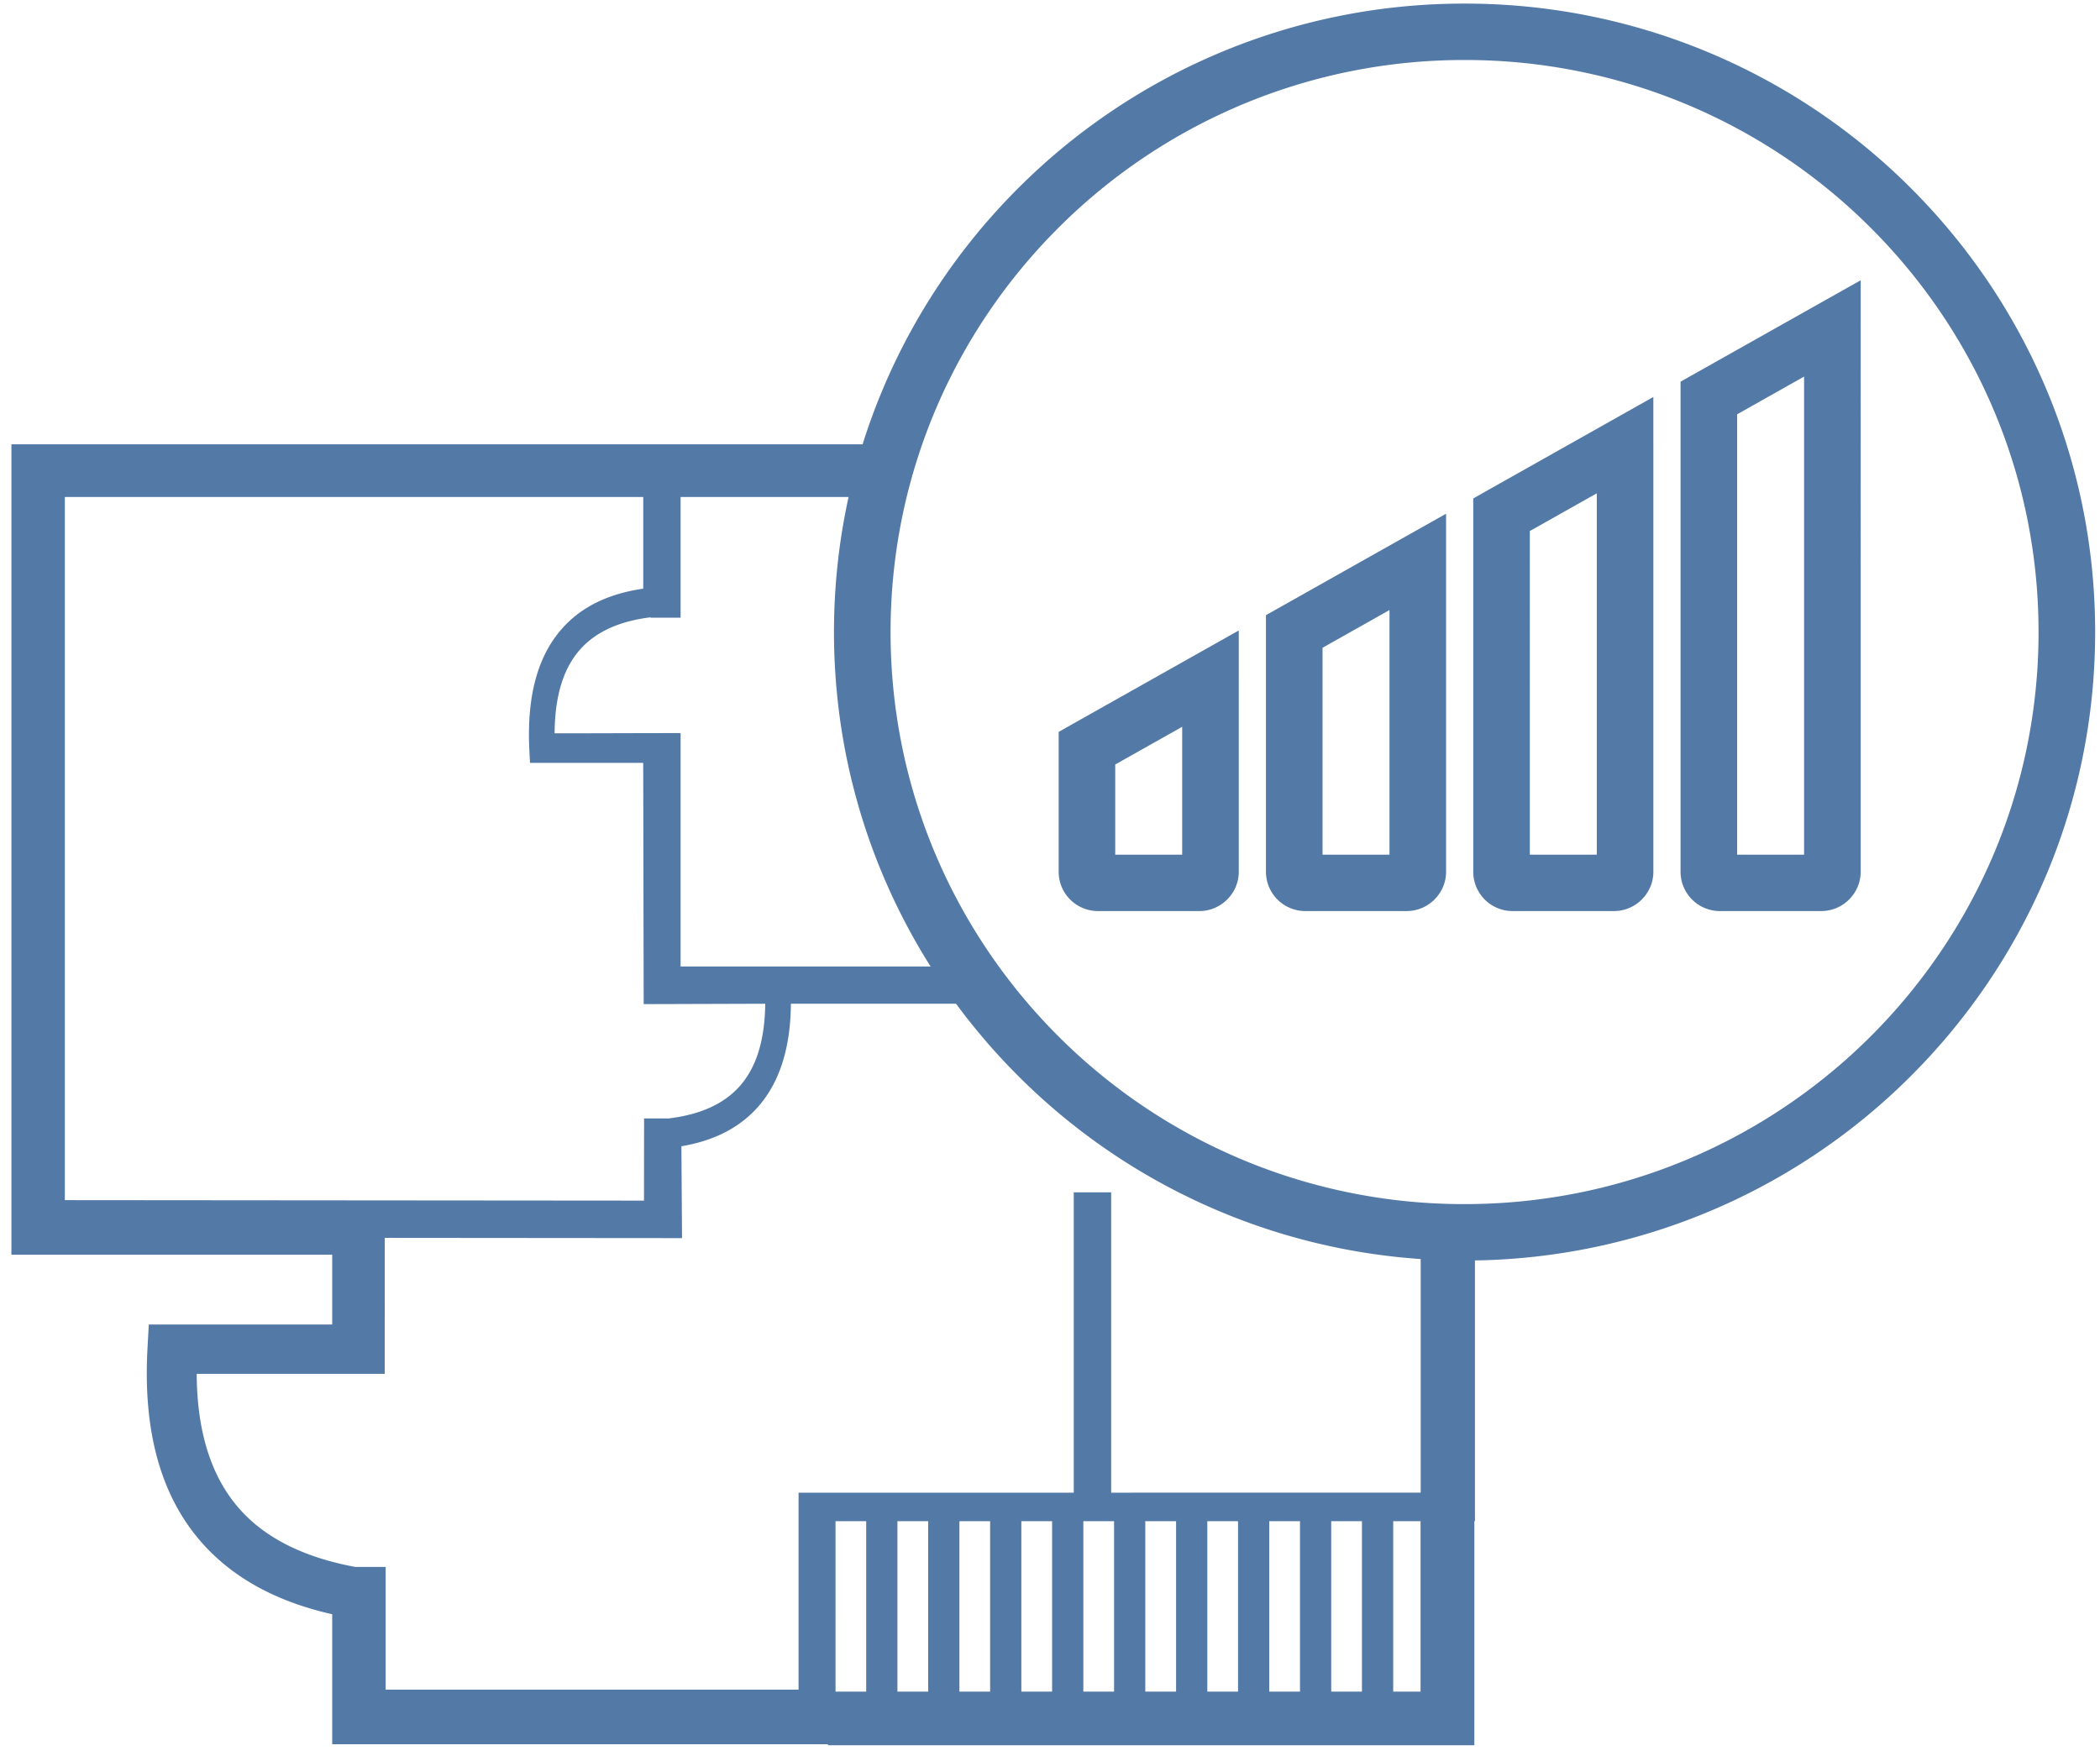
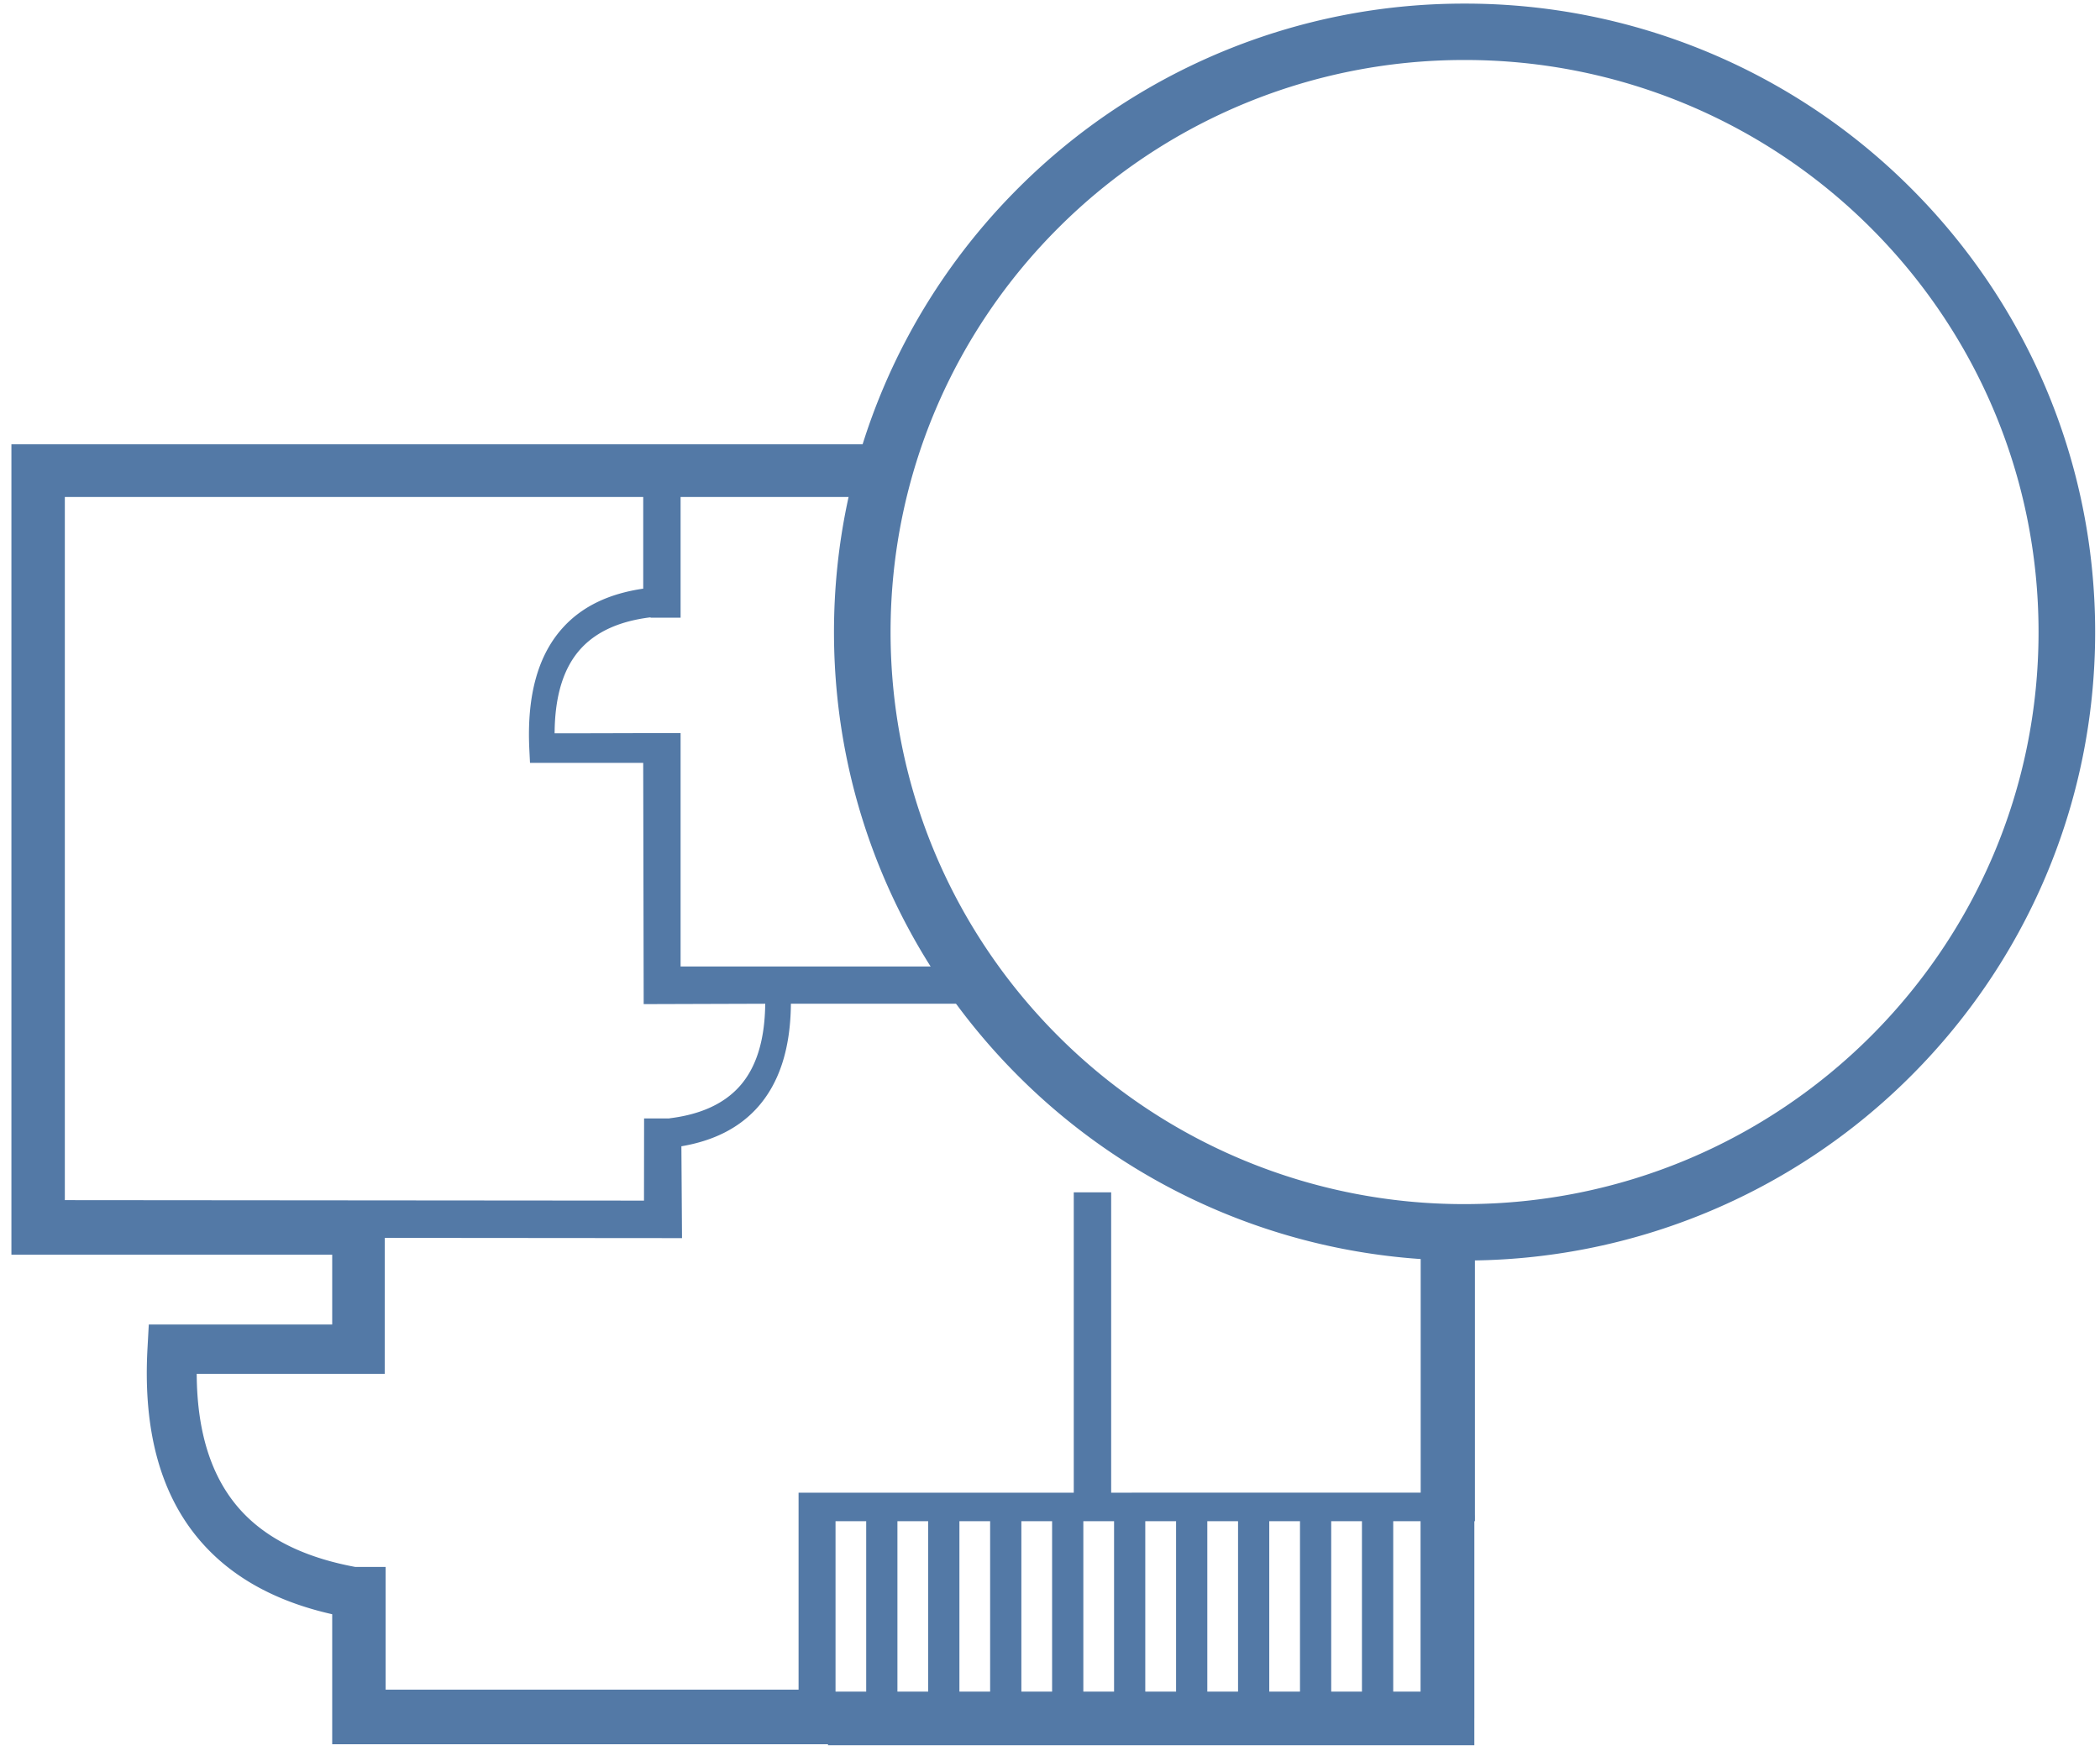
<svg xmlns="http://www.w3.org/2000/svg" width="110" height="92">
  <g fill="#5379A6" fill-rule="evenodd">
    <path d="M40.083 52.59c-.02 1.977-.5 3.405-1.373 4.36-.844.925-2.085 1.454-3.65 1.644l.006.006h-1.328l-.005 4.305-30.337-.025V26.039h30.297v4.803c-1.751.254-3.17.905-4.193 2.027-1.28 1.399-1.912 3.483-1.774 6.37l.036.73h5.93l.025 12.641 6.366-.02zm5.5-29.31H.598v42.46h16.803v3.656H7.794l-.068 1.247c-.272 4.911.966 8.453 3.475 10.836 1.6 1.518 3.686 2.53 6.2 3.097v6.813h26.365V79.701h33.492V65.895l-.1.001c-.922 0-1.837-.038-2.741-.112v12.423H58.204V62.47h-1.959v15.738H41.83v10.32h-21.63v-6.43h-1.591c-2.35-.436-4.246-1.273-5.614-2.573-1.731-1.646-2.675-4.116-2.691-7.545h9.848l.003-7.123 15.57.013-.033-4.812c1.637-.278 2.968-.92 3.945-1.988 1.144-1.252 1.772-3.05 1.791-5.48h9.204a33.304 33.304 0 0 1-1.348-1.952H35.65V38.41c-2.198 0-4.391.012-6.599.012.011-2.018.49-3.467 1.373-4.435.847-.926 2.086-1.452 3.652-1.643v.019h1.574v-6.324h9.211c.202-.935.443-1.856.722-2.76z" />
    <path d="M77.228 90.036v-10.65H74.41v9.245h-1.432v-9.14H71.34v9.14h-1.61v-9.14h-1.635v9.14h-1.61v-9.14h-1.635v9.14h-1.61v-9.14h-1.636v9.14h-1.613v-9.14h-1.635v9.14h-1.61v-9.14h-1.636v9.14H53.5v-9.14h-1.636v9.14h-1.609v-9.14h-1.637v9.14h-1.61v-9.14h-1.636v9.14h-2v2.81h33.855v-1.405M97.976 11.922a30.023 30.023 0 0 0-21.26-8.778 30.023 30.023 0 0 0-21.261 8.778c-5.44 5.423-8.806 12.918-8.806 21.194 0 8.277 3.366 15.77 8.806 21.195a30.022 30.022 0 0 0 21.26 8.777c8.304 0 15.82-3.354 21.261-8.777 5.44-5.425 8.805-12.918 8.805-21.195 0-8.276-3.365-15.77-8.805-21.194M76.716.189a32.986 32.986 0 0 1 23.355 9.645c5.977 5.958 9.675 14.19 9.675 23.282 0 9.09-3.698 17.324-9.675 23.283a32.982 32.982 0 0 1-23.355 9.644 32.978 32.978 0 0 1-23.356-9.644c-5.977-5.959-9.675-14.192-9.675-23.283 0-9.092 3.698-17.324 9.675-23.282A32.983 32.983 0 0 1 76.716.189" />
-     <path d="M75.747 29.44v16.24c0 .56-.232 1.073-.605 1.445l-.005.007c-.376.372-.89.602-1.451.602h-5.314a2.06 2.06 0 0 1-2.06-2.054V32.23l.758-.427 6.47-3.645 2.207-1.242v2.523zm-2.964 15.34V31.962l-3.507 1.976V44.78h3.507zm13.822-21.457V45.68c0 .56-.232 1.073-.604 1.445l-.006.007c-.374.372-.89.602-1.45.602H79.23a2.058 2.058 0 0 1-2.06-2.054V26.115l.757-.428 8.677-4.888v2.524zM83.641 44.78V25.847l-3.507 1.975V44.78h3.507zm13.824-27.573V45.68a2.04 2.04 0 0 1-.606 1.445l-.005.007a2.06 2.06 0 0 1-1.45.602H90.09a2.06 2.06 0 0 1-2.061-2.054V19.998l.758-.428 8.678-4.887v2.524zM94.5 44.78V19.73l-3.507 1.976V44.78H94.5zm-29.612-9.224V45.68a2.04 2.04 0 0 1-.605 1.445l-.006.007c-.374.372-.889.602-1.45.602h-5.313a2.058 2.058 0 0 1-2.06-2.054v-7.333l.757-.428 8.677-4.887v2.524zm-2.964 9.224v-6.701l-3.507 1.975v4.726h3.507z" />
  </g>
</svg>